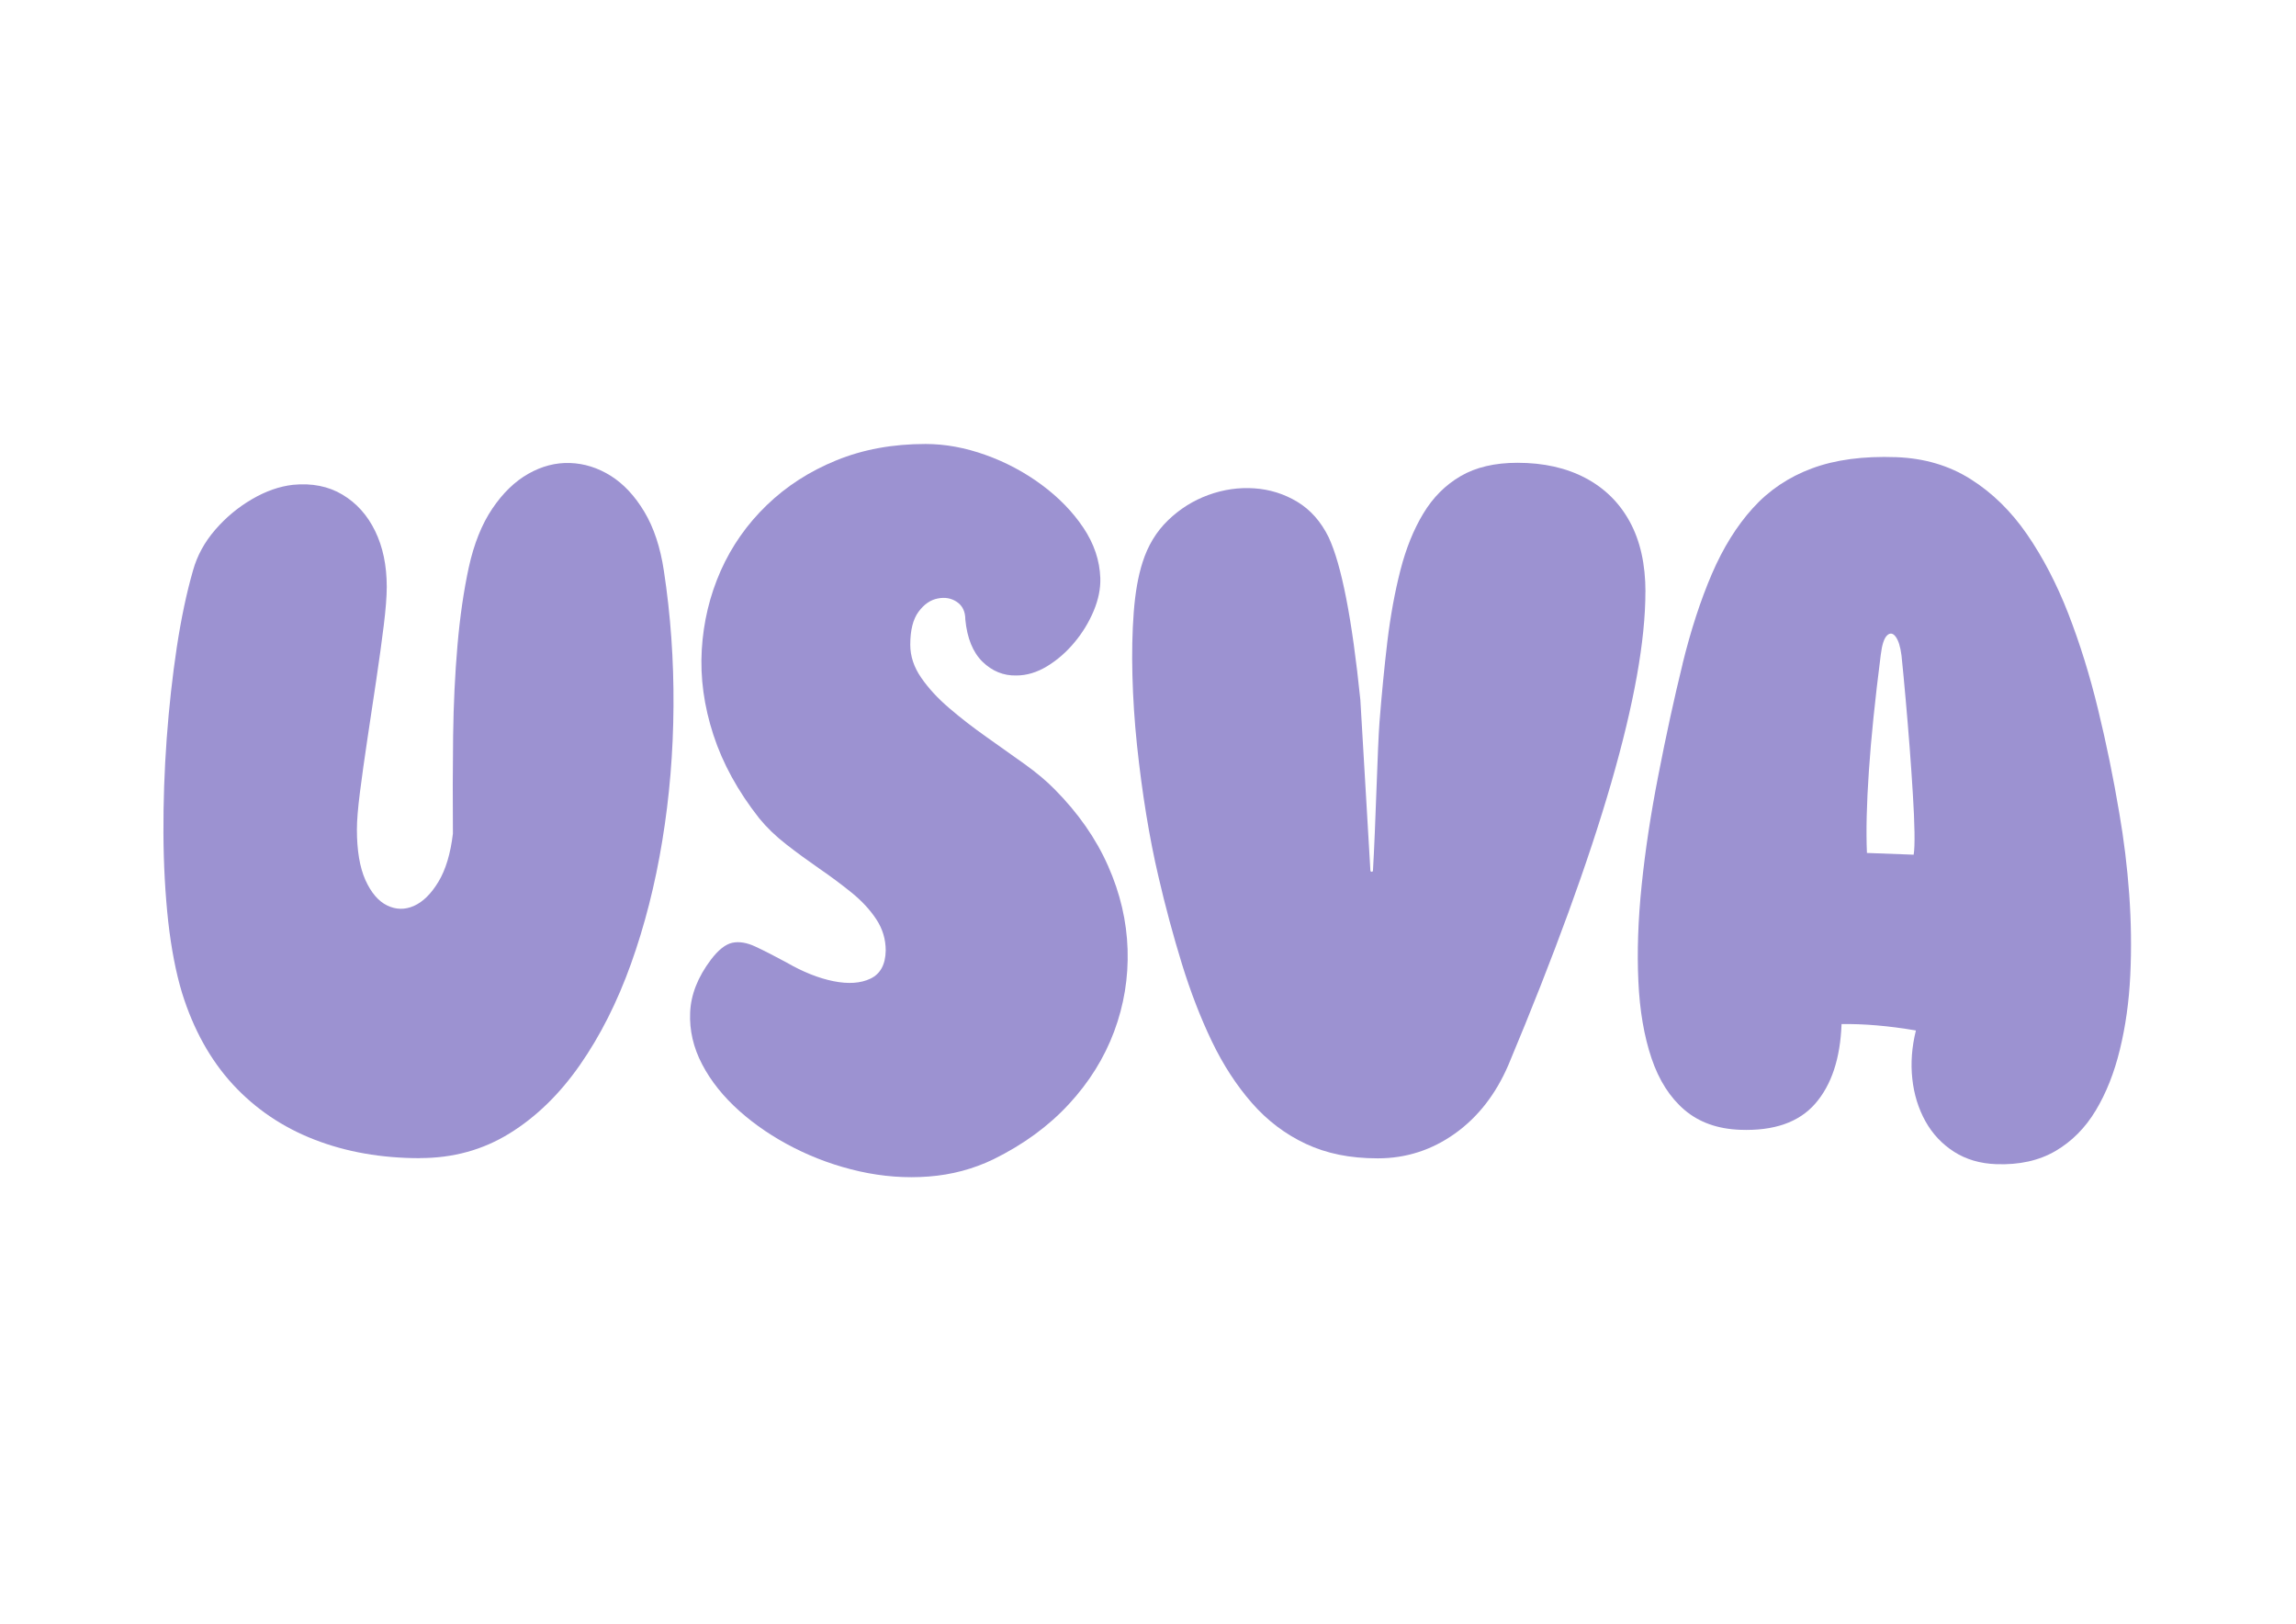
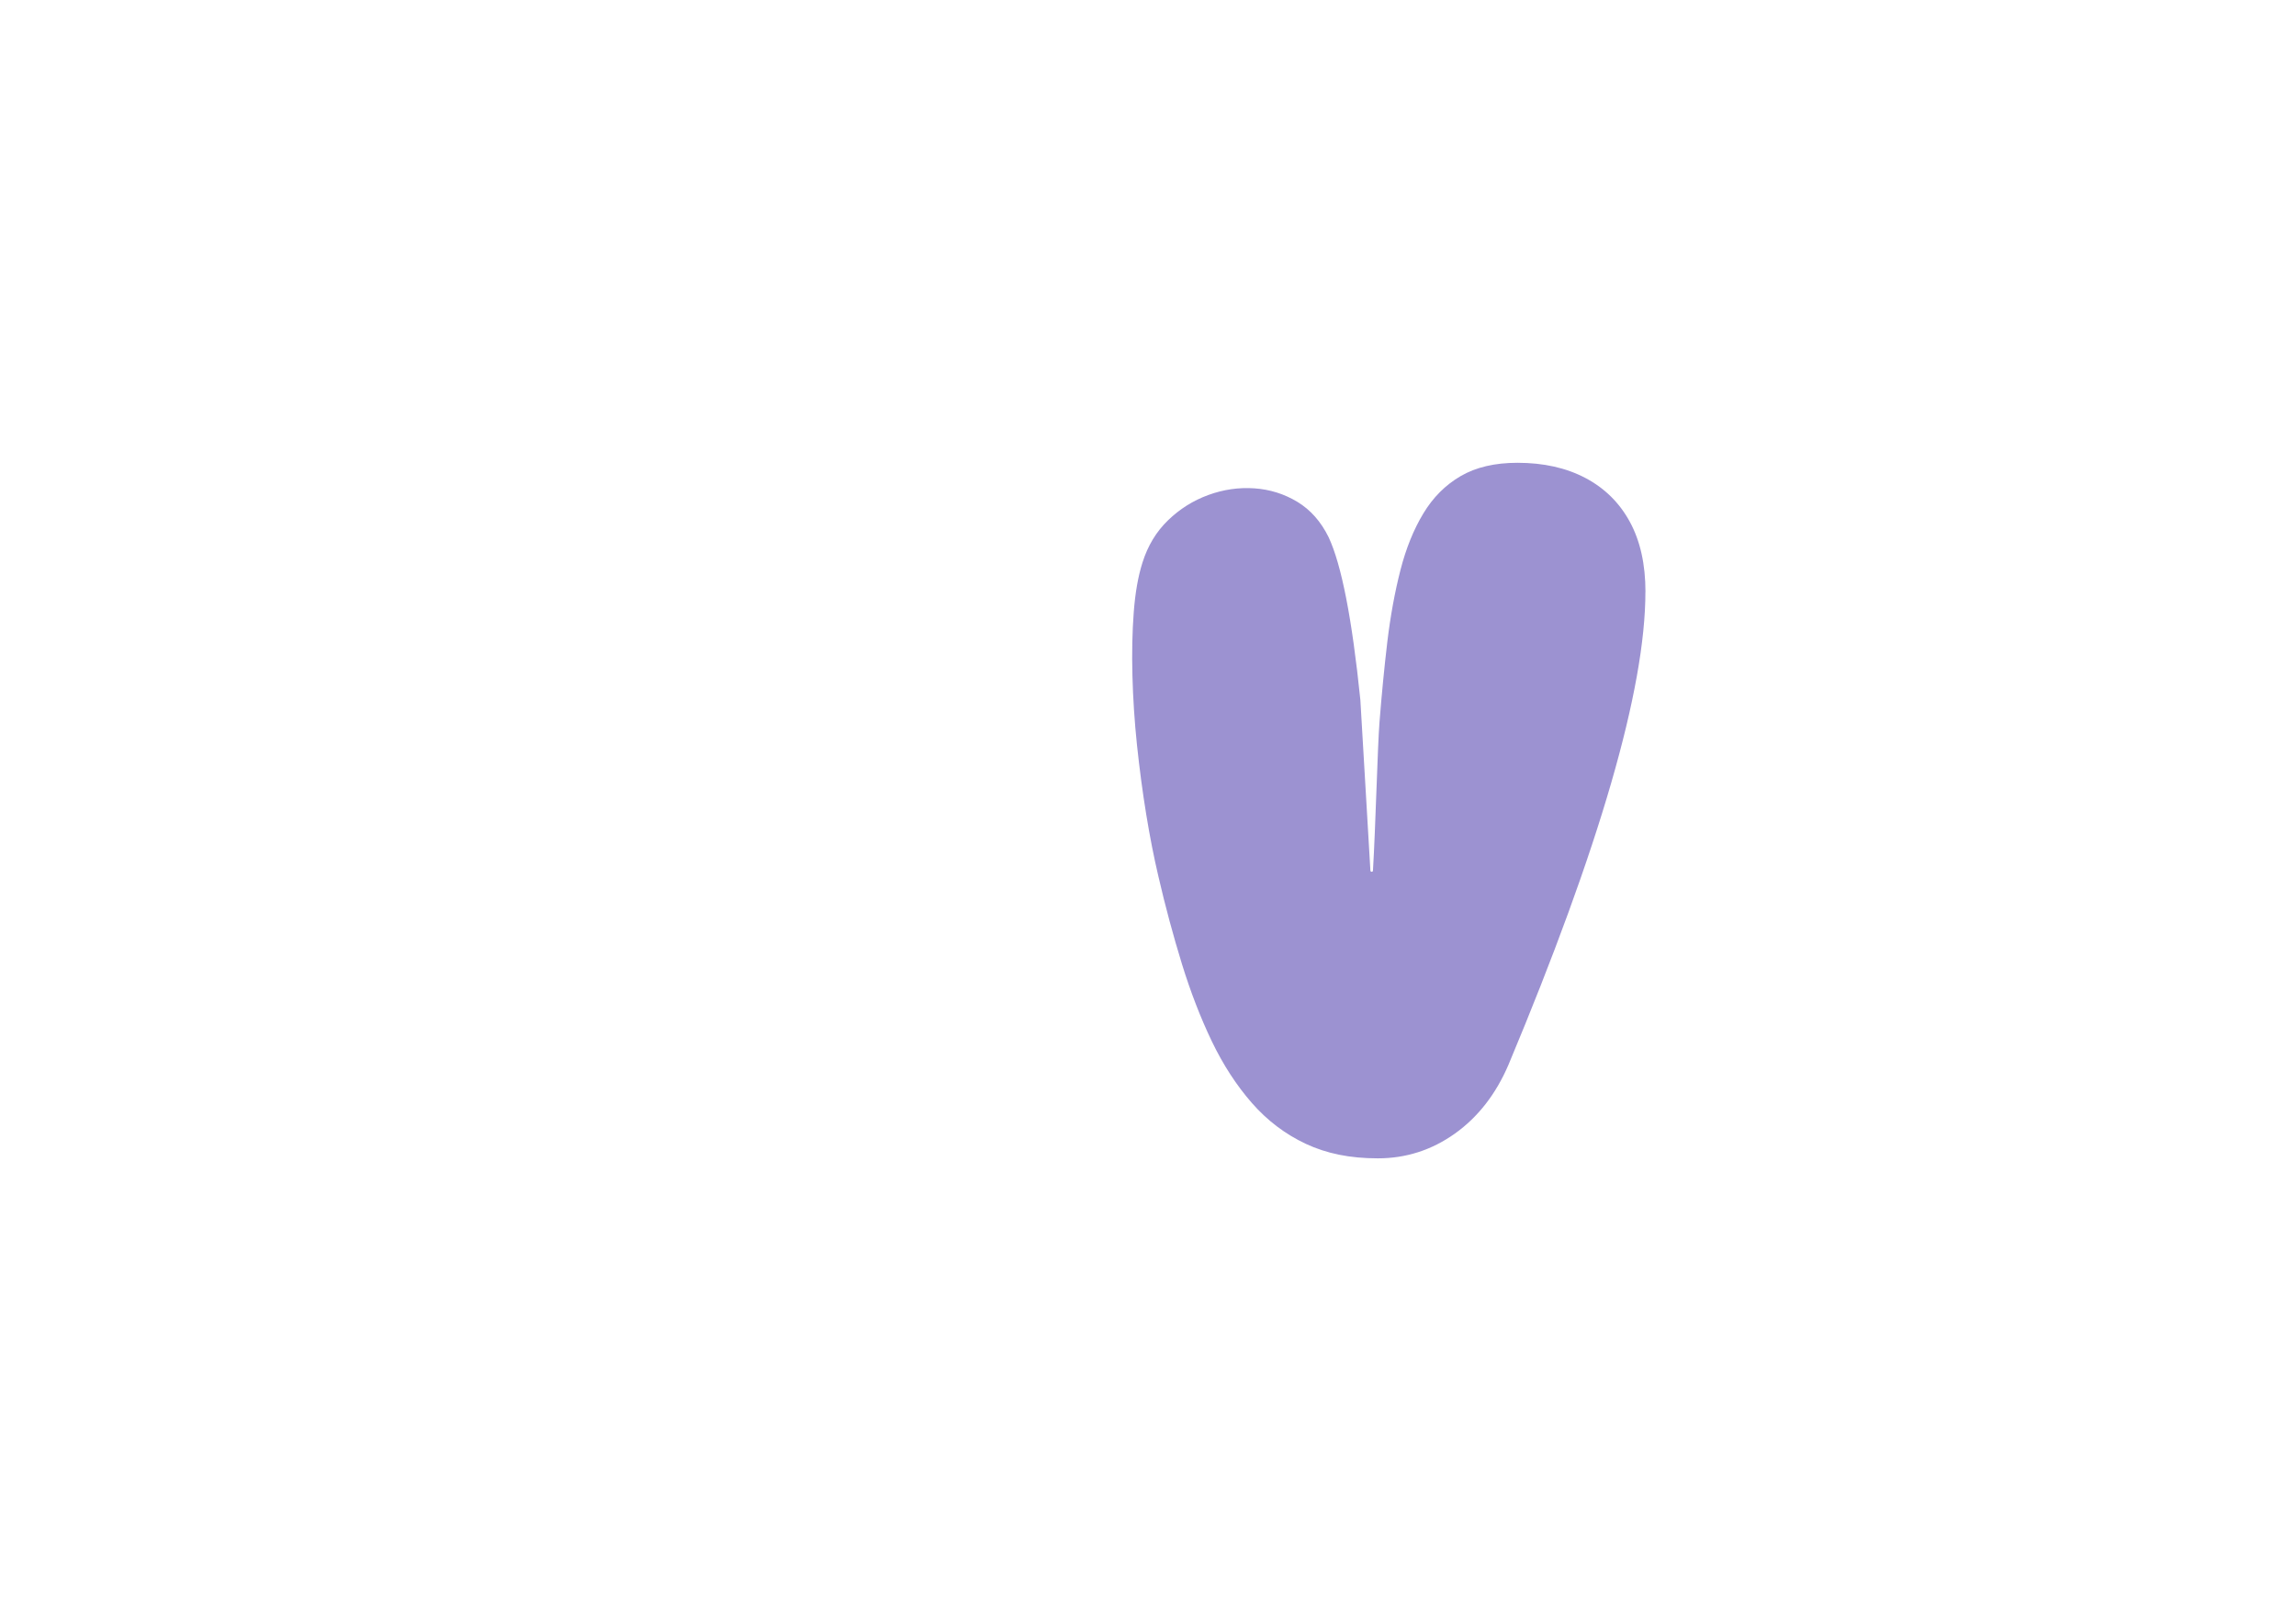
<svg xmlns="http://www.w3.org/2000/svg" width="1123" zoomAndPan="magnify" viewBox="0 0 841.92 595.5" height="794" preserveAspectRatio="xMidYMid meet">
  <defs>
    <clipPath id="dac658d3ba">
      <path d="M 59.789 169 L 247 169 L 247 425 L 59.789 425 Z M 59.789 169 " />
    </clipPath>
    <clipPath id="f226e32e71">
-       <path d="M 252 162.789 L 414 162.789 L 414 431.816 L 252 431.816 Z M 252 162.789 " />
-     </clipPath>
+       </clipPath>
  </defs>
  <g id="b1110e1324">
    <g clip-rule="nonzero" clip-path="url(#dac658d3ba)">
-       <path style=" stroke:none;fill-rule:nonzero;fill:#9c92d1;fill-opacity:1;" d="M 153.969 424.789 C 139.801 424.789 126.887 422.535 115.188 417.984 C 103.508 413.457 93.543 406.707 85.273 397.766 C 77.023 388.801 70.797 377.602 66.613 364.168 C 64.379 356.785 62.684 348.055 61.543 337.992 C 60.445 327.93 59.848 317.156 59.789 305.668 C 59.734 294.18 60.137 282.598 60.984 270.895 C 61.852 259.195 63.086 248.035 64.688 237.395 C 66.305 226.773 68.293 217.367 70.645 209.215 C 72.145 203.836 74.844 198.863 78.758 194.336 C 82.672 189.805 87.16 186.066 92.25 183.098 C 97.34 180.129 102.352 178.375 107.305 177.816 C 114.262 177.141 120.316 178.336 125.461 181.422 C 130.629 184.504 134.617 188.957 137.449 194.777 C 140.285 200.582 141.711 207.402 141.711 215.25 C 141.711 218.719 141.344 223.48 140.594 229.531 C 139.84 235.566 138.934 242.195 137.855 249.422 C 136.777 256.633 135.715 263.82 134.617 270.992 C 133.539 278.145 132.633 284.66 131.879 290.559 C 131.129 296.438 130.762 300.984 130.762 304.223 C 130.762 311.953 131.805 318.141 133.883 322.785 C 135.984 327.43 138.645 330.535 141.844 332.094 C 145.062 333.656 148.34 333.734 151.656 332.27 C 154.973 330.805 157.98 327.855 160.656 323.422 C 163.336 318.988 165.109 313.09 165.977 305.727 C 165.883 293.523 165.902 281.574 166.055 269.875 C 166.211 258.176 166.75 247.09 167.656 236.645 C 168.562 226.176 169.949 216.676 171.781 208.176 C 173.688 199.441 176.598 192.215 180.453 186.527 C 184.309 180.824 188.703 176.562 193.637 173.77 C 198.57 170.973 203.66 169.645 208.922 169.816 C 214.184 169.992 219.176 171.57 223.879 174.52 C 228.602 177.488 232.707 181.883 236.195 187.703 C 239.688 193.527 242.074 200.754 243.367 209.352 C 245.836 225.582 247.012 242.117 246.895 258.984 C 246.797 275.832 245.43 292.293 242.789 308.348 C 240.168 324.402 236.332 339.457 231.301 353.508 C 226.27 367.543 220.023 379.918 212.566 390.613 C 205.105 401.312 196.508 409.676 186.738 415.711 C 176.984 421.742 166.055 424.75 153.949 424.75 Z M 153.969 424.789 " />
-     </g>
+       </g>
    <g clip-rule="nonzero" clip-path="url(#f226e32e71)">
-       <path style=" stroke:none;fill-rule:nonzero;fill:#9c92d1;fill-opacity:1;" d="M 364.301 425.176 C 356.859 428.777 348.918 430.879 340.496 431.516 C 332.07 432.172 323.629 431.516 315.148 429.629 C 306.688 427.719 298.688 424.848 291.133 421.012 C 283.574 417.176 276.887 412.664 271.027 407.441 C 265.188 402.219 260.637 396.551 257.418 390.402 C 254.199 384.273 252.715 377.91 253.004 371.359 C 253.273 364.805 255.82 358.348 260.637 351.969 C 263.355 348.383 265.977 346.32 268.484 345.781 C 271.008 345.258 273.824 345.723 276.945 347.188 C 280.066 348.633 283.863 350.578 288.355 353.008 C 294.371 356.477 300.113 358.773 305.57 359.871 C 311.043 360.969 315.574 360.66 319.176 358.926 C 322.781 357.191 324.652 353.777 324.746 348.652 C 324.746 344.488 323.59 340.652 321.297 337.184 C 319.004 333.695 315.996 330.457 312.277 327.43 C 308.555 324.422 304.586 321.453 300.363 318.562 C 296.164 315.652 292.113 312.703 288.238 309.676 C 284.367 306.672 281.07 303.473 278.332 300.117 C 270.566 290.25 264.957 280.051 261.523 269.508 C 258.074 258.945 256.668 248.555 257.266 238.34 C 257.863 228.145 260.176 218.488 264.203 209.371 C 268.25 200.273 273.898 192.234 281.109 185.277 C 288.316 178.316 296.816 172.844 306.609 168.852 C 316.402 164.844 327.312 162.84 339.359 162.84 C 346.566 162.84 353.871 164.188 361.332 166.848 C 368.773 169.508 375.633 173.152 381.918 177.797 C 388.199 182.441 393.309 187.684 397.242 193.543 C 401.172 199.406 403.254 205.574 403.469 212.086 C 403.582 215.922 402.773 219.914 401.02 224.098 C 399.266 228.258 396.914 232.133 393.945 235.66 C 390.996 239.207 387.66 242.098 383.961 244.355 C 380.242 246.609 376.48 247.746 372.645 247.746 C 367.941 247.863 363.816 246.164 360.254 242.715 C 356.707 239.227 354.605 234.062 353.949 227.219 C 353.949 224.328 352.926 222.188 350.902 220.801 C 348.879 219.41 346.527 218.969 343.848 219.508 C 341.168 220.008 338.816 221.629 336.793 224.367 C 334.77 227.102 333.75 231.133 333.75 236.469 C 333.75 240.633 335.078 244.684 337.758 248.555 C 340.438 252.449 343.887 256.188 348.109 259.773 C 352.312 263.379 356.859 266.887 361.719 270.316 C 366.574 273.73 371.238 277.043 375.672 280.227 C 380.105 283.406 383.789 286.508 386.734 289.516 C 395.371 298.227 401.906 307.598 406.32 317.617 C 410.773 327.641 413.145 337.859 413.473 348.227 C 413.797 358.617 412.141 368.66 408.535 378.336 C 404.914 388.031 399.398 396.898 391.961 404.938 C 384.539 412.992 375.305 419.758 364.262 425.195 Z M 364.301 425.176 " />
-     </g>
+       </g>
    <path style=" stroke:none;fill-rule:nonzero;fill:#9c92d1;fill-opacity:1;" d="M 603.426 217.098 C 603.426 252.719 586.695 310.527 553.215 390.48 C 548.59 401.273 542.035 409.715 533.535 415.77 C 525.035 421.82 515.609 424.848 505.277 424.848 C 494.945 424.848 486.465 423.074 478.891 419.547 C 471.316 416 464.703 410.988 459.059 404.531 C 453.41 398.074 448.512 390.535 444.352 381.883 C 440.207 373.227 436.562 363.766 433.383 353.488 C 430.223 343.195 427.328 332.5 424.766 321.398 C 423.148 314.535 421.664 306.98 420.312 298.73 C 418.965 290.48 417.848 282 416.922 273.305 C 416.016 264.594 415.457 256.094 415.246 247.766 C 415.031 239.457 415.188 231.73 415.727 224.598 C 416.266 217.465 417.324 211.355 418.945 206.305 C 420.891 200.137 424.016 194.973 428.312 190.828 C 432.609 186.664 437.547 183.578 443.078 181.555 C 448.629 179.531 454.238 178.723 459.941 179.109 C 465.648 179.492 470.93 181.152 475.75 184.062 C 480.586 186.992 484.402 191.309 487.219 197.035 C 491.961 207.152 495.832 227.027 498.859 256.691 L 502.543 319.297 C 502.578 319.895 503.465 319.914 503.484 319.297 C 504.43 303.684 505.184 273.633 505.875 264.941 C 506.688 254.609 507.648 244.719 508.766 235.293 C 509.906 225.852 511.504 217.137 513.547 209.156 C 515.59 201.176 518.387 194.238 521.953 188.34 C 525.5 182.441 530.066 177.875 535.656 174.617 C 541.246 171.359 548.203 169.738 556.492 169.738 C 566.055 169.738 574.359 171.59 581.414 175.309 C 588.469 179.031 593.906 184.391 597.723 191.406 C 601.539 198.422 603.445 206.98 603.445 217.098 Z M 603.426 217.098 " />
-     <path style=" stroke:none;fill-rule:nonzero;fill:#9c92d1;fill-opacity:1;" d="M 617.055 243.469 C 620.102 231.074 623.688 220.086 627.812 210.488 C 631.938 200.906 636.945 192.852 642.863 186.336 C 648.762 179.801 656.012 174.945 664.551 171.781 C 673.09 168.602 683.383 167.234 695.465 167.676 C 705.738 168.062 714.84 170.742 722.762 175.754 C 730.684 180.746 737.562 187.492 743.402 195.953 C 749.227 204.414 754.293 214.113 758.555 225.059 C 762.812 236.008 766.457 247.727 769.484 260.238 C 772.527 272.746 775.129 285.449 777.289 298.363 C 778.945 307.941 780.16 317.773 780.895 327.895 C 781.625 337.992 781.762 347.898 781.297 357.613 C 780.836 367.328 779.562 376.445 777.48 384.945 C 775.418 393.449 772.473 400.887 768.637 407.27 C 764.801 413.668 759.883 418.621 753.871 422.148 C 747.836 425.676 740.59 427.293 732.129 426.984 C 726.211 426.773 721.043 425.25 716.648 422.438 C 712.254 419.625 708.746 415.902 706.164 411.277 C 703.582 406.633 701.961 401.445 701.344 395.742 C 700.711 390.016 701.133 384.078 702.656 377.949 C 697.586 377.082 692.789 376.465 688.238 376.082 C 683.688 375.695 679.41 375.539 675.383 375.598 C 674.918 388.203 671.699 397.918 665.727 404.781 C 659.75 411.645 650.555 414.844 638.16 414.379 C 629.91 414.07 623.125 411.645 617.77 407.094 C 612.43 402.527 608.383 396.203 605.664 388.129 C 602.945 380.051 601.328 370.645 600.844 359.91 C 600.344 349.152 600.73 337.375 602.059 324.598 C 603.371 311.816 605.414 298.422 608.148 284.465 C 611.043 269.527 614.027 255.879 617.074 243.488 Z M 702.137 305.262 C 702.078 301.332 701.867 296.688 701.539 291.309 C 701.211 285.93 700.824 280.227 700.363 274.172 C 699.898 268.121 699.398 262.164 698.879 256.285 C 698.359 250.387 697.855 245.105 697.375 240.441 C 696.969 237.223 696.258 234.93 695.254 233.559 C 694.254 232.191 693.191 232.02 692.113 233.02 C 690.996 234.043 690.223 236.414 689.762 240.152 C 687.68 256.457 686.215 270.664 685.406 282.75 C 684.574 294.836 684.344 304.859 684.691 312.84 L 701.828 313.477 C 702.098 311.934 702.195 309.195 702.137 305.262 Z M 702.137 305.262 " />
  </g>
</svg>